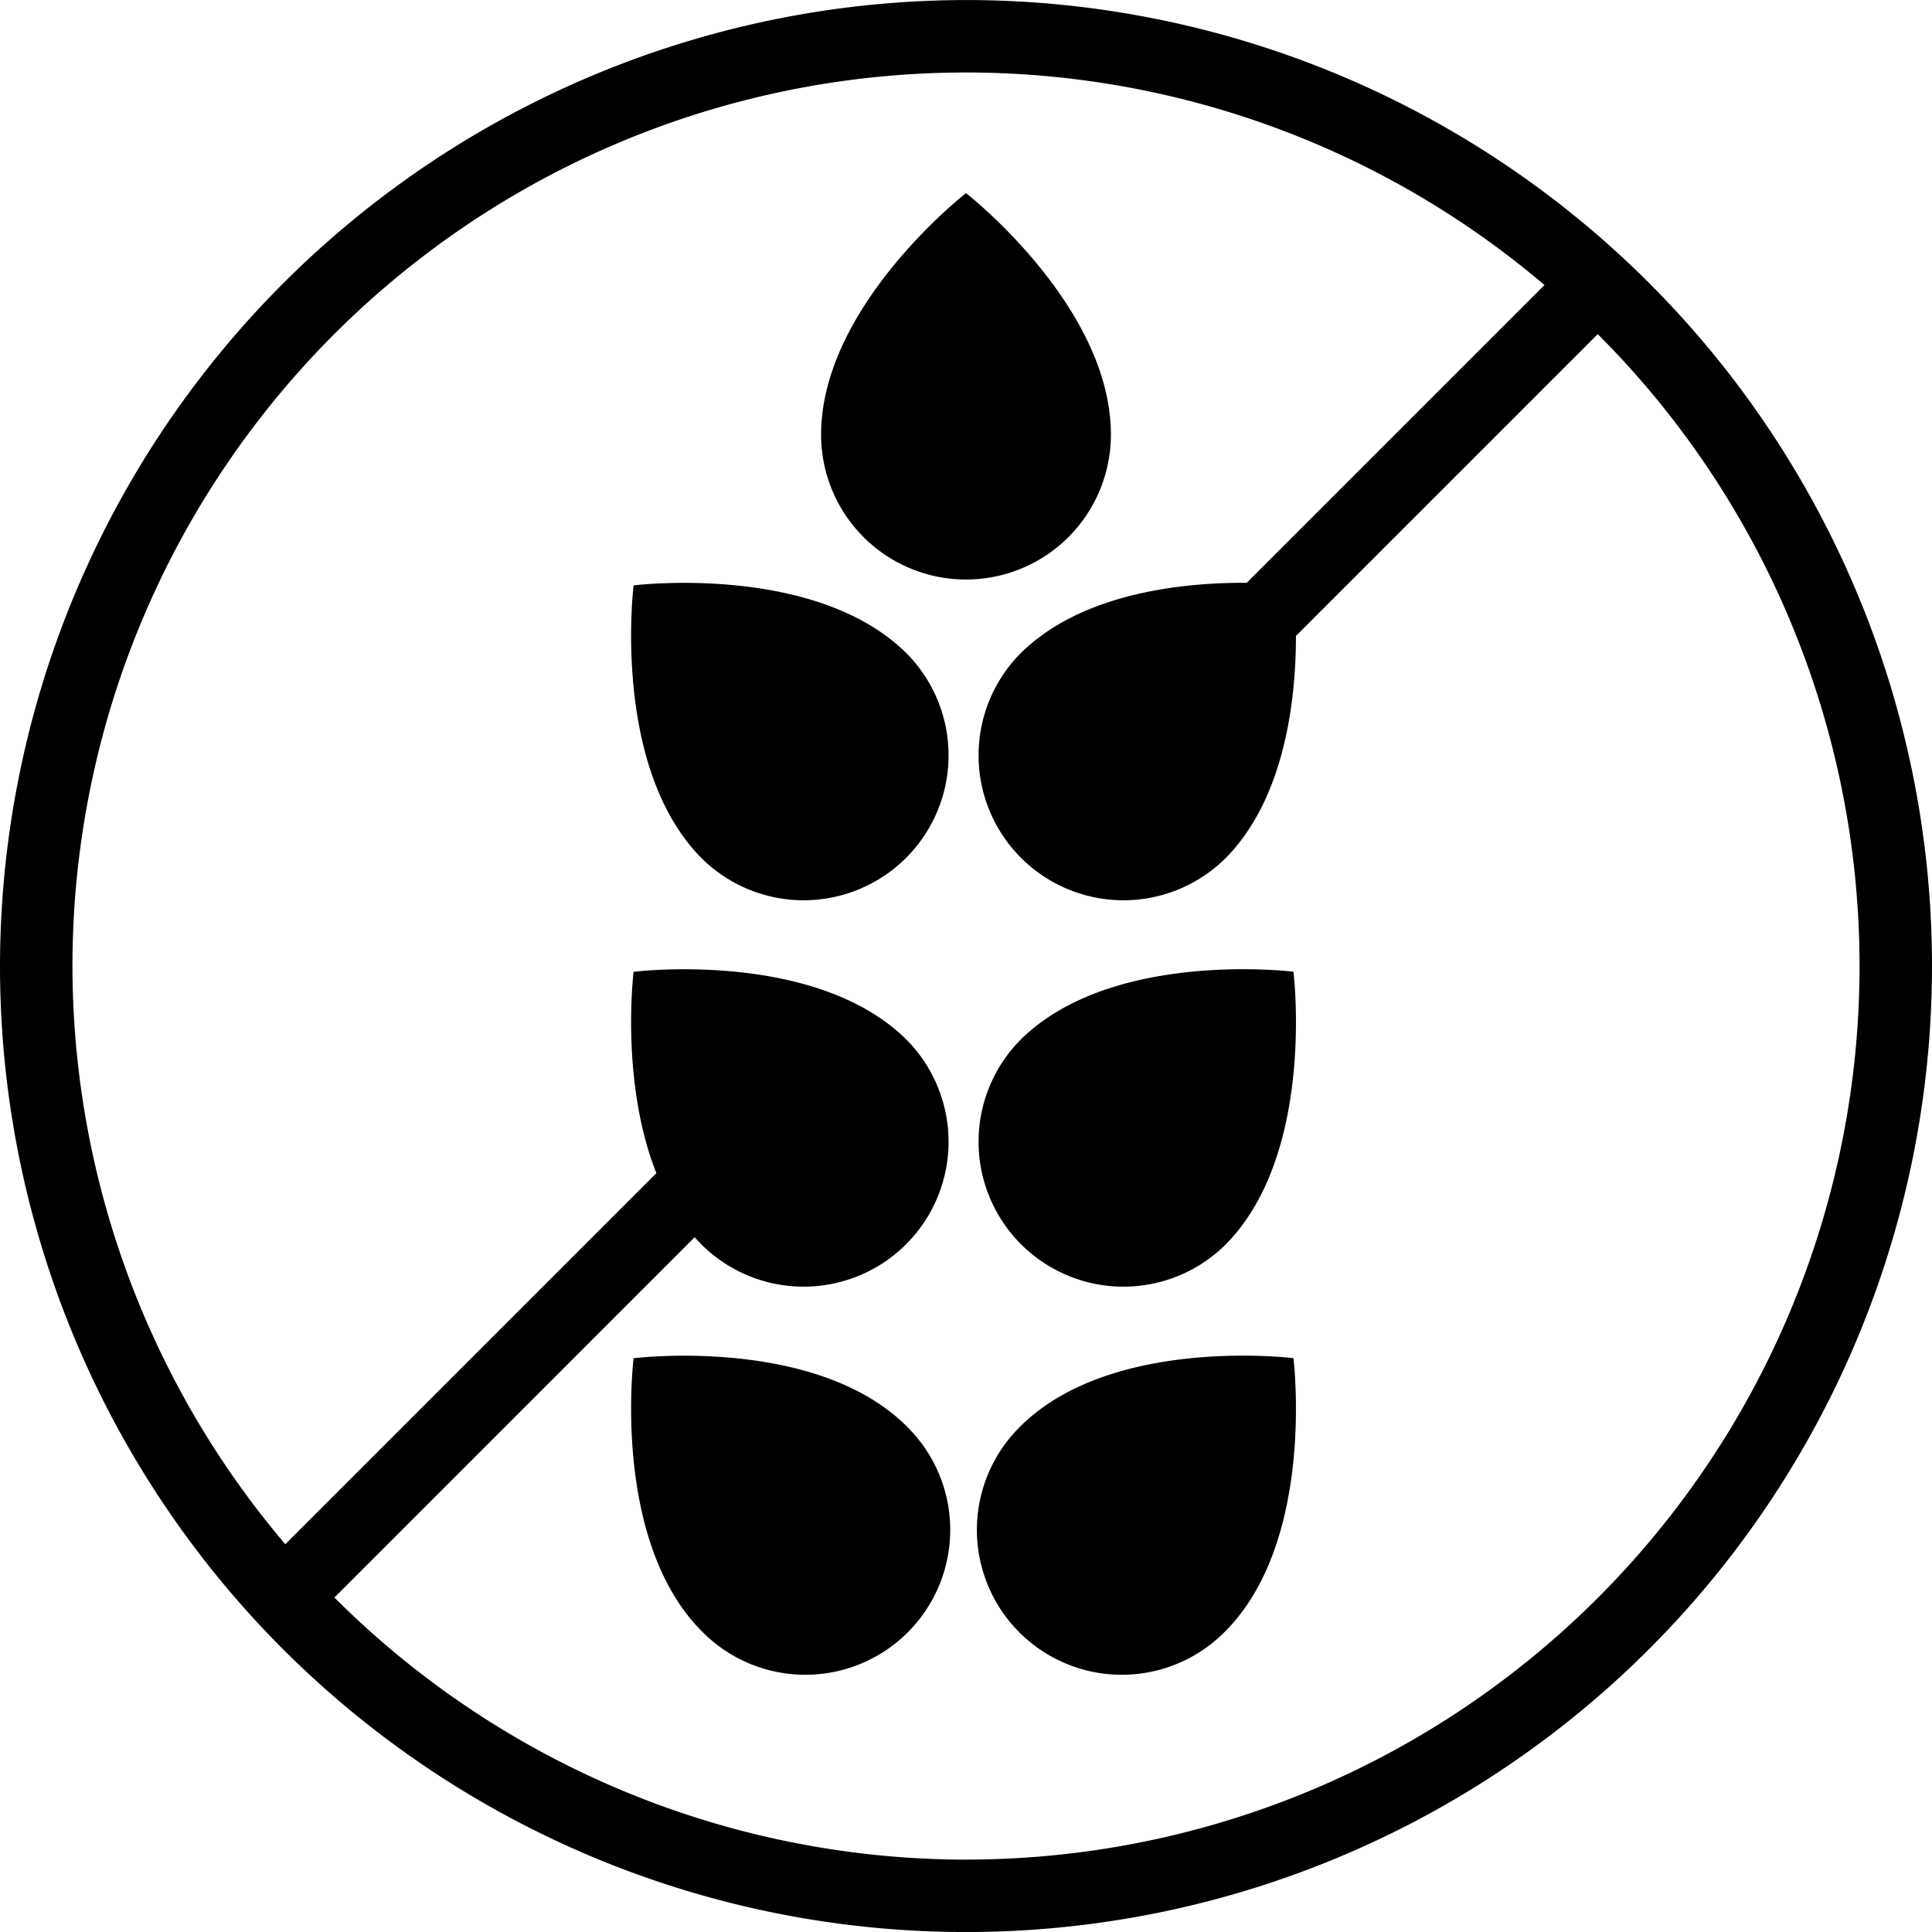
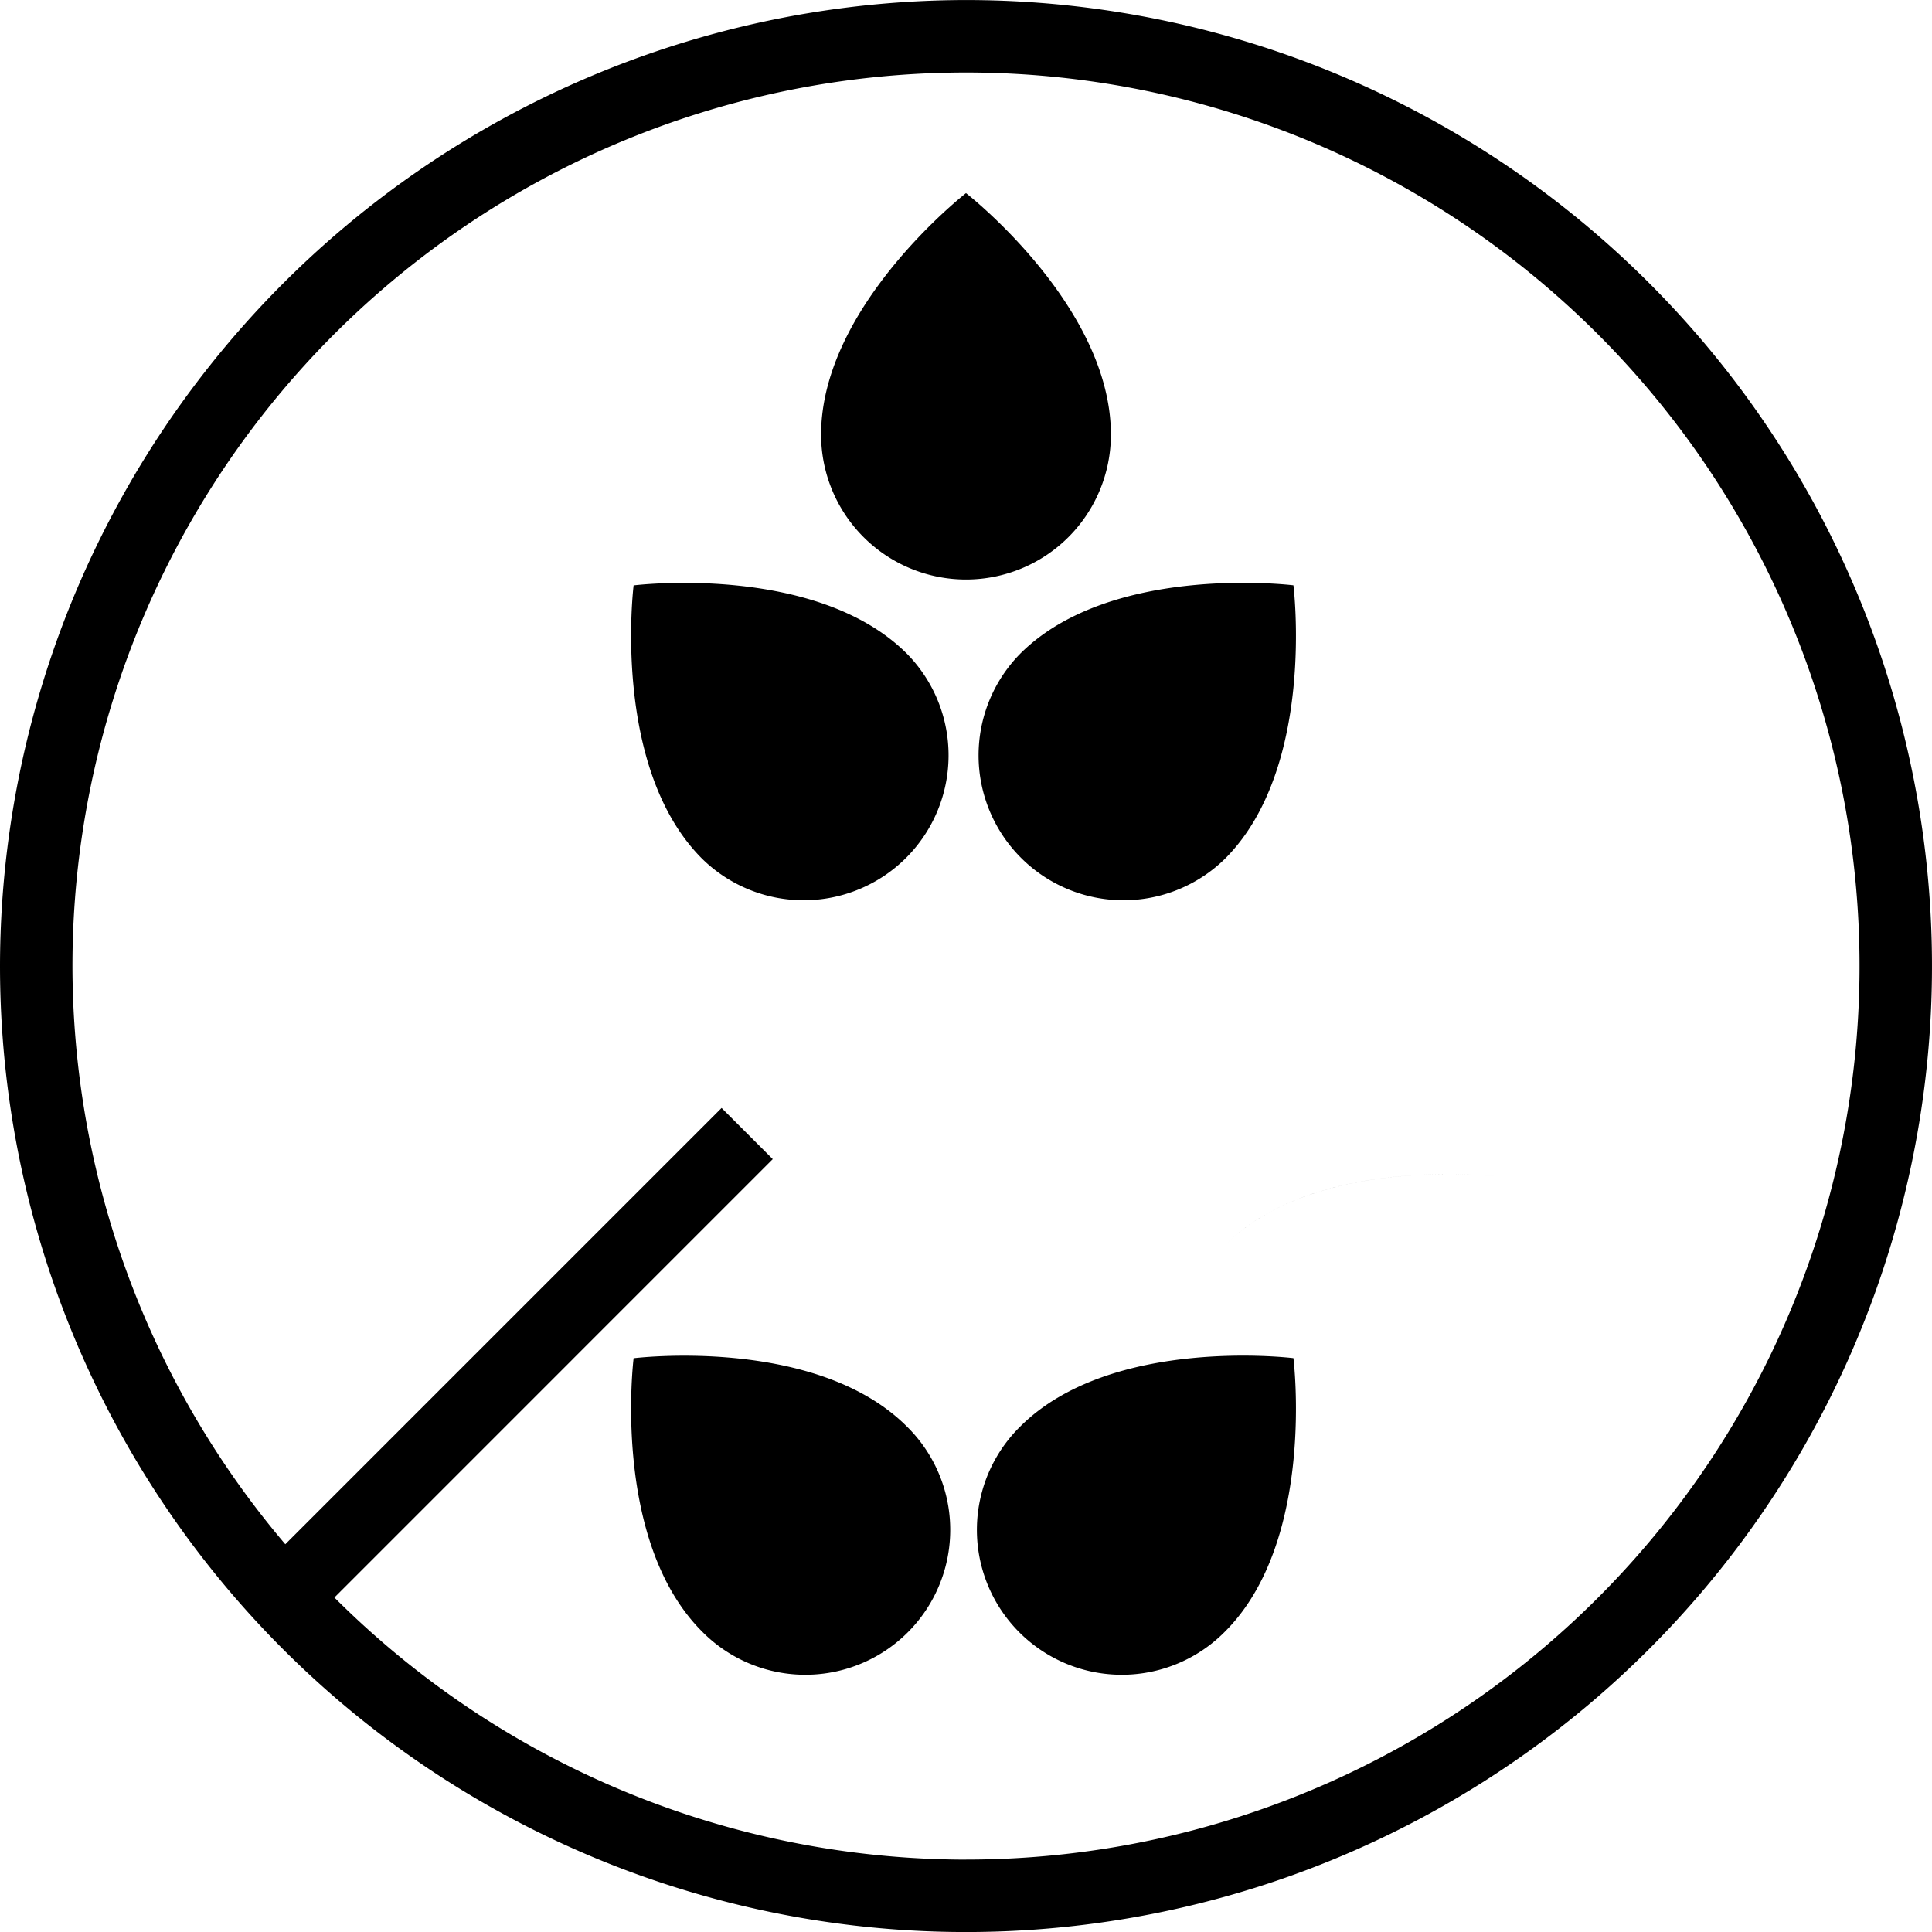
<svg xmlns="http://www.w3.org/2000/svg" width="48" height="48" viewBox="0 0 48 48">
  <g id="fara-lactoza" transform="translate(10544.396 18751.646)">
    <path id="Oval_-_Outline" data-name="Oval - Outline" d="M19.879-4.12a24,24,0,1,1-24,24A24.027,24.027,0,0,1,19.879-4.12Zm0,46.2a22.2,22.2,0,1,0-22.2-22.2A22.227,22.227,0,0,0,19.879,42.081Z" transform="translate(-10540.275 -18747.525)" />
    <path id="Path" d="M24.441,135.442,23.17,134.17l12-12,1.271,1.271Z" transform="translate(-10561.638 -18846.289)" />
-     <path id="Path-2" data-name="Path" d="M134.441,34.041,133.17,32.77l9.6-9.6,1.271,1.271Z" transform="translate(-10647.638 -18768.889)" />
    <path id="Path-3" data-name="Path" d="M96.7,24a3.6,3.6,0,0,1-7.2,0c0-3.2,3.6-6,3.6-6S96.7,20.8,96.7,24Z" transform="translate(-10613.496 -18764.848)" fill-rule="evenodd" />
    <path id="Path-4" data-name="Path" d="M114.025,69.23a3.6,3.6,0,0,1-5.091-5.091c2.263-2.263,6.789-1.7,6.789-1.7S116.288,66.968,114.025,69.23Z" transform="translate(-10627.984 -18799.543)" fill-rule="evenodd" />
-     <path id="Path-5" data-name="Path" d="M114.025,113.23a3.6,3.6,0,0,1-5.091-5.091c2.263-2.263,6.789-1.7,6.789-1.7S116.288,110.968,114.025,113.23Z" transform="translate(-10627.984 -18833.943)" fill-rule="evenodd" />
+     <path id="Path-5" data-name="Path" d="M114.025,113.23c2.263-2.263,6.789-1.7,6.789-1.7S116.288,110.968,114.025,113.23Z" transform="translate(-10627.984 -18833.943)" fill-rule="evenodd" />
    <path id="Path-6" data-name="Path" d="M114.025,157.23a3.6,3.6,0,1,1-5.091-5.091c2.263-2.263,6.789-1.7,6.789-1.7S116.288,154.968,114.025,157.23Z" transform="translate(-10627.984 -18868.342)" fill-rule="evenodd" />
    <path id="Path-7" data-name="Path" d="M74.73,64.139a3.6,3.6,0,0,1-5.091,5.091c-2.263-2.263-1.7-6.789-1.7-6.789S72.468,61.876,74.73,64.139Z" transform="translate(-10596.593 -18799.543)" fill-rule="evenodd" />
-     <path id="Path-8" data-name="Path" d="M74.73,108.139a3.6,3.6,0,0,1-5.091,5.091c-2.263-2.263-1.7-6.789-1.7-6.789S72.468,105.876,74.73,108.139Z" transform="translate(-10596.593 -18833.943)" fill-rule="evenodd" />
    <path id="Path-9" data-name="Path" d="M74.73,152.139a3.6,3.6,0,1,1-5.091,5.091c-2.263-2.263-1.7-6.789-1.7-6.789S72.468,149.876,74.73,152.139Z" transform="translate(-10596.593 -18868.342)" fill-rule="evenodd" />
  </g>
</svg>